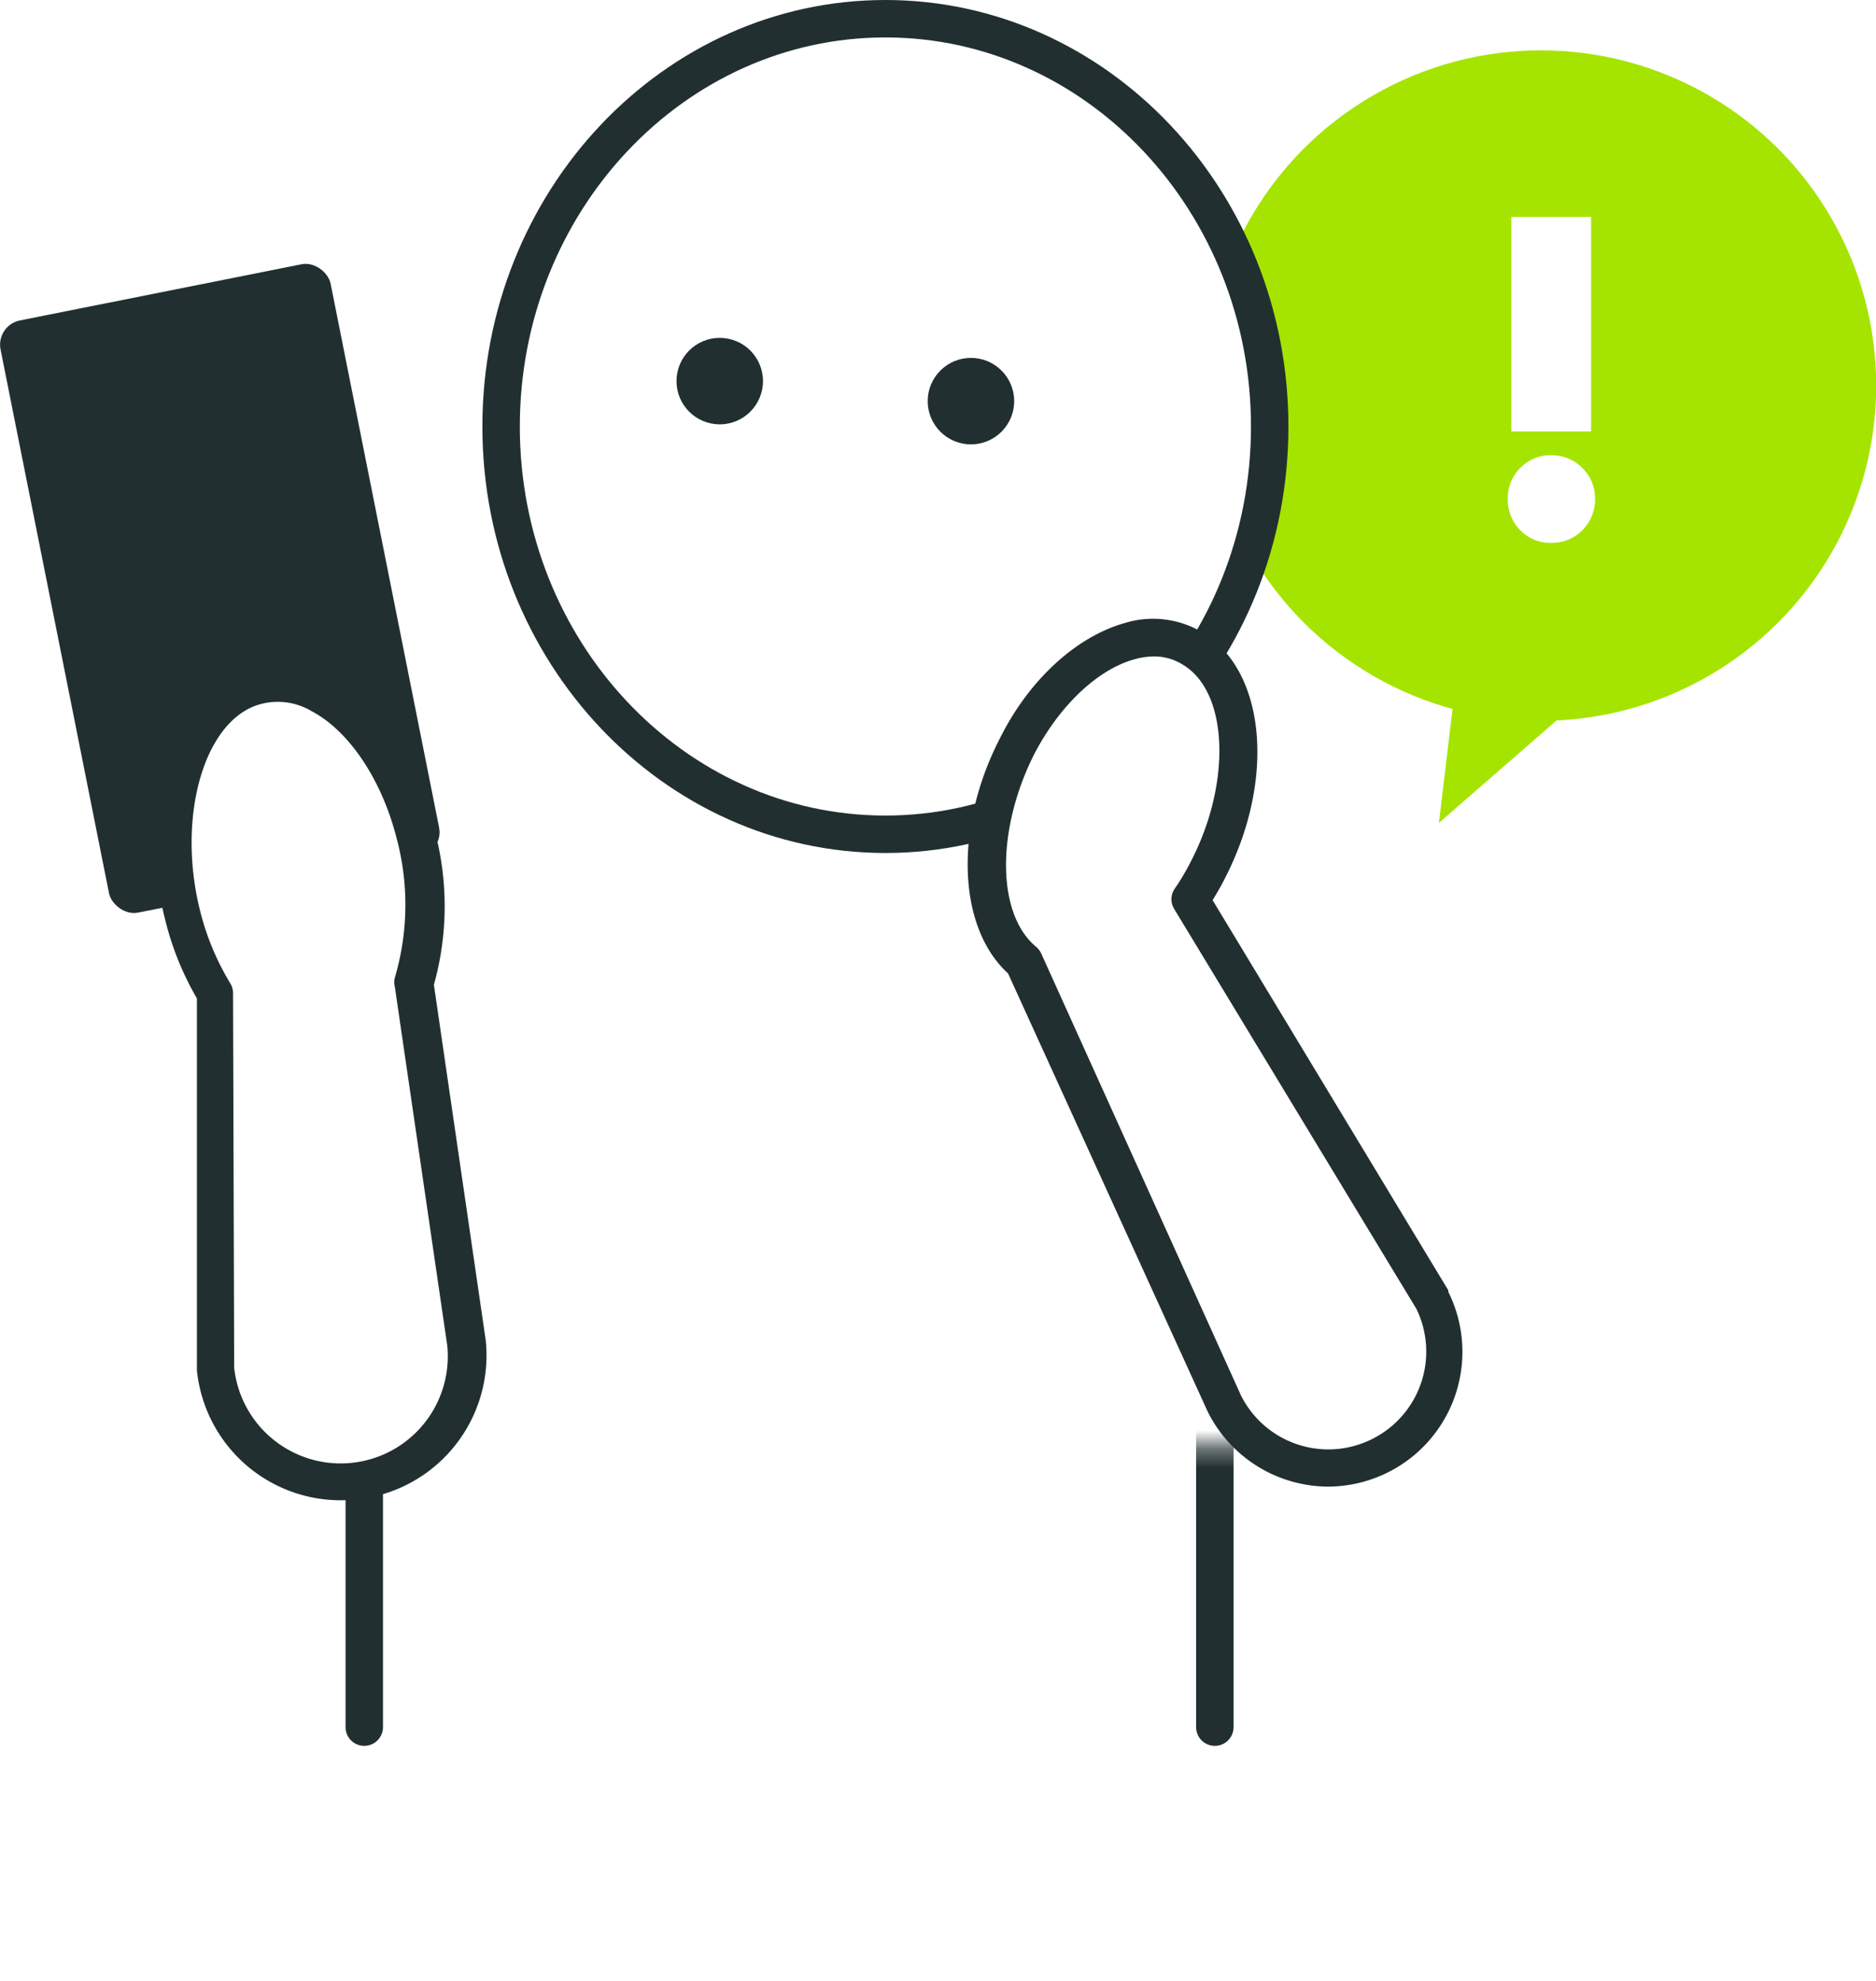
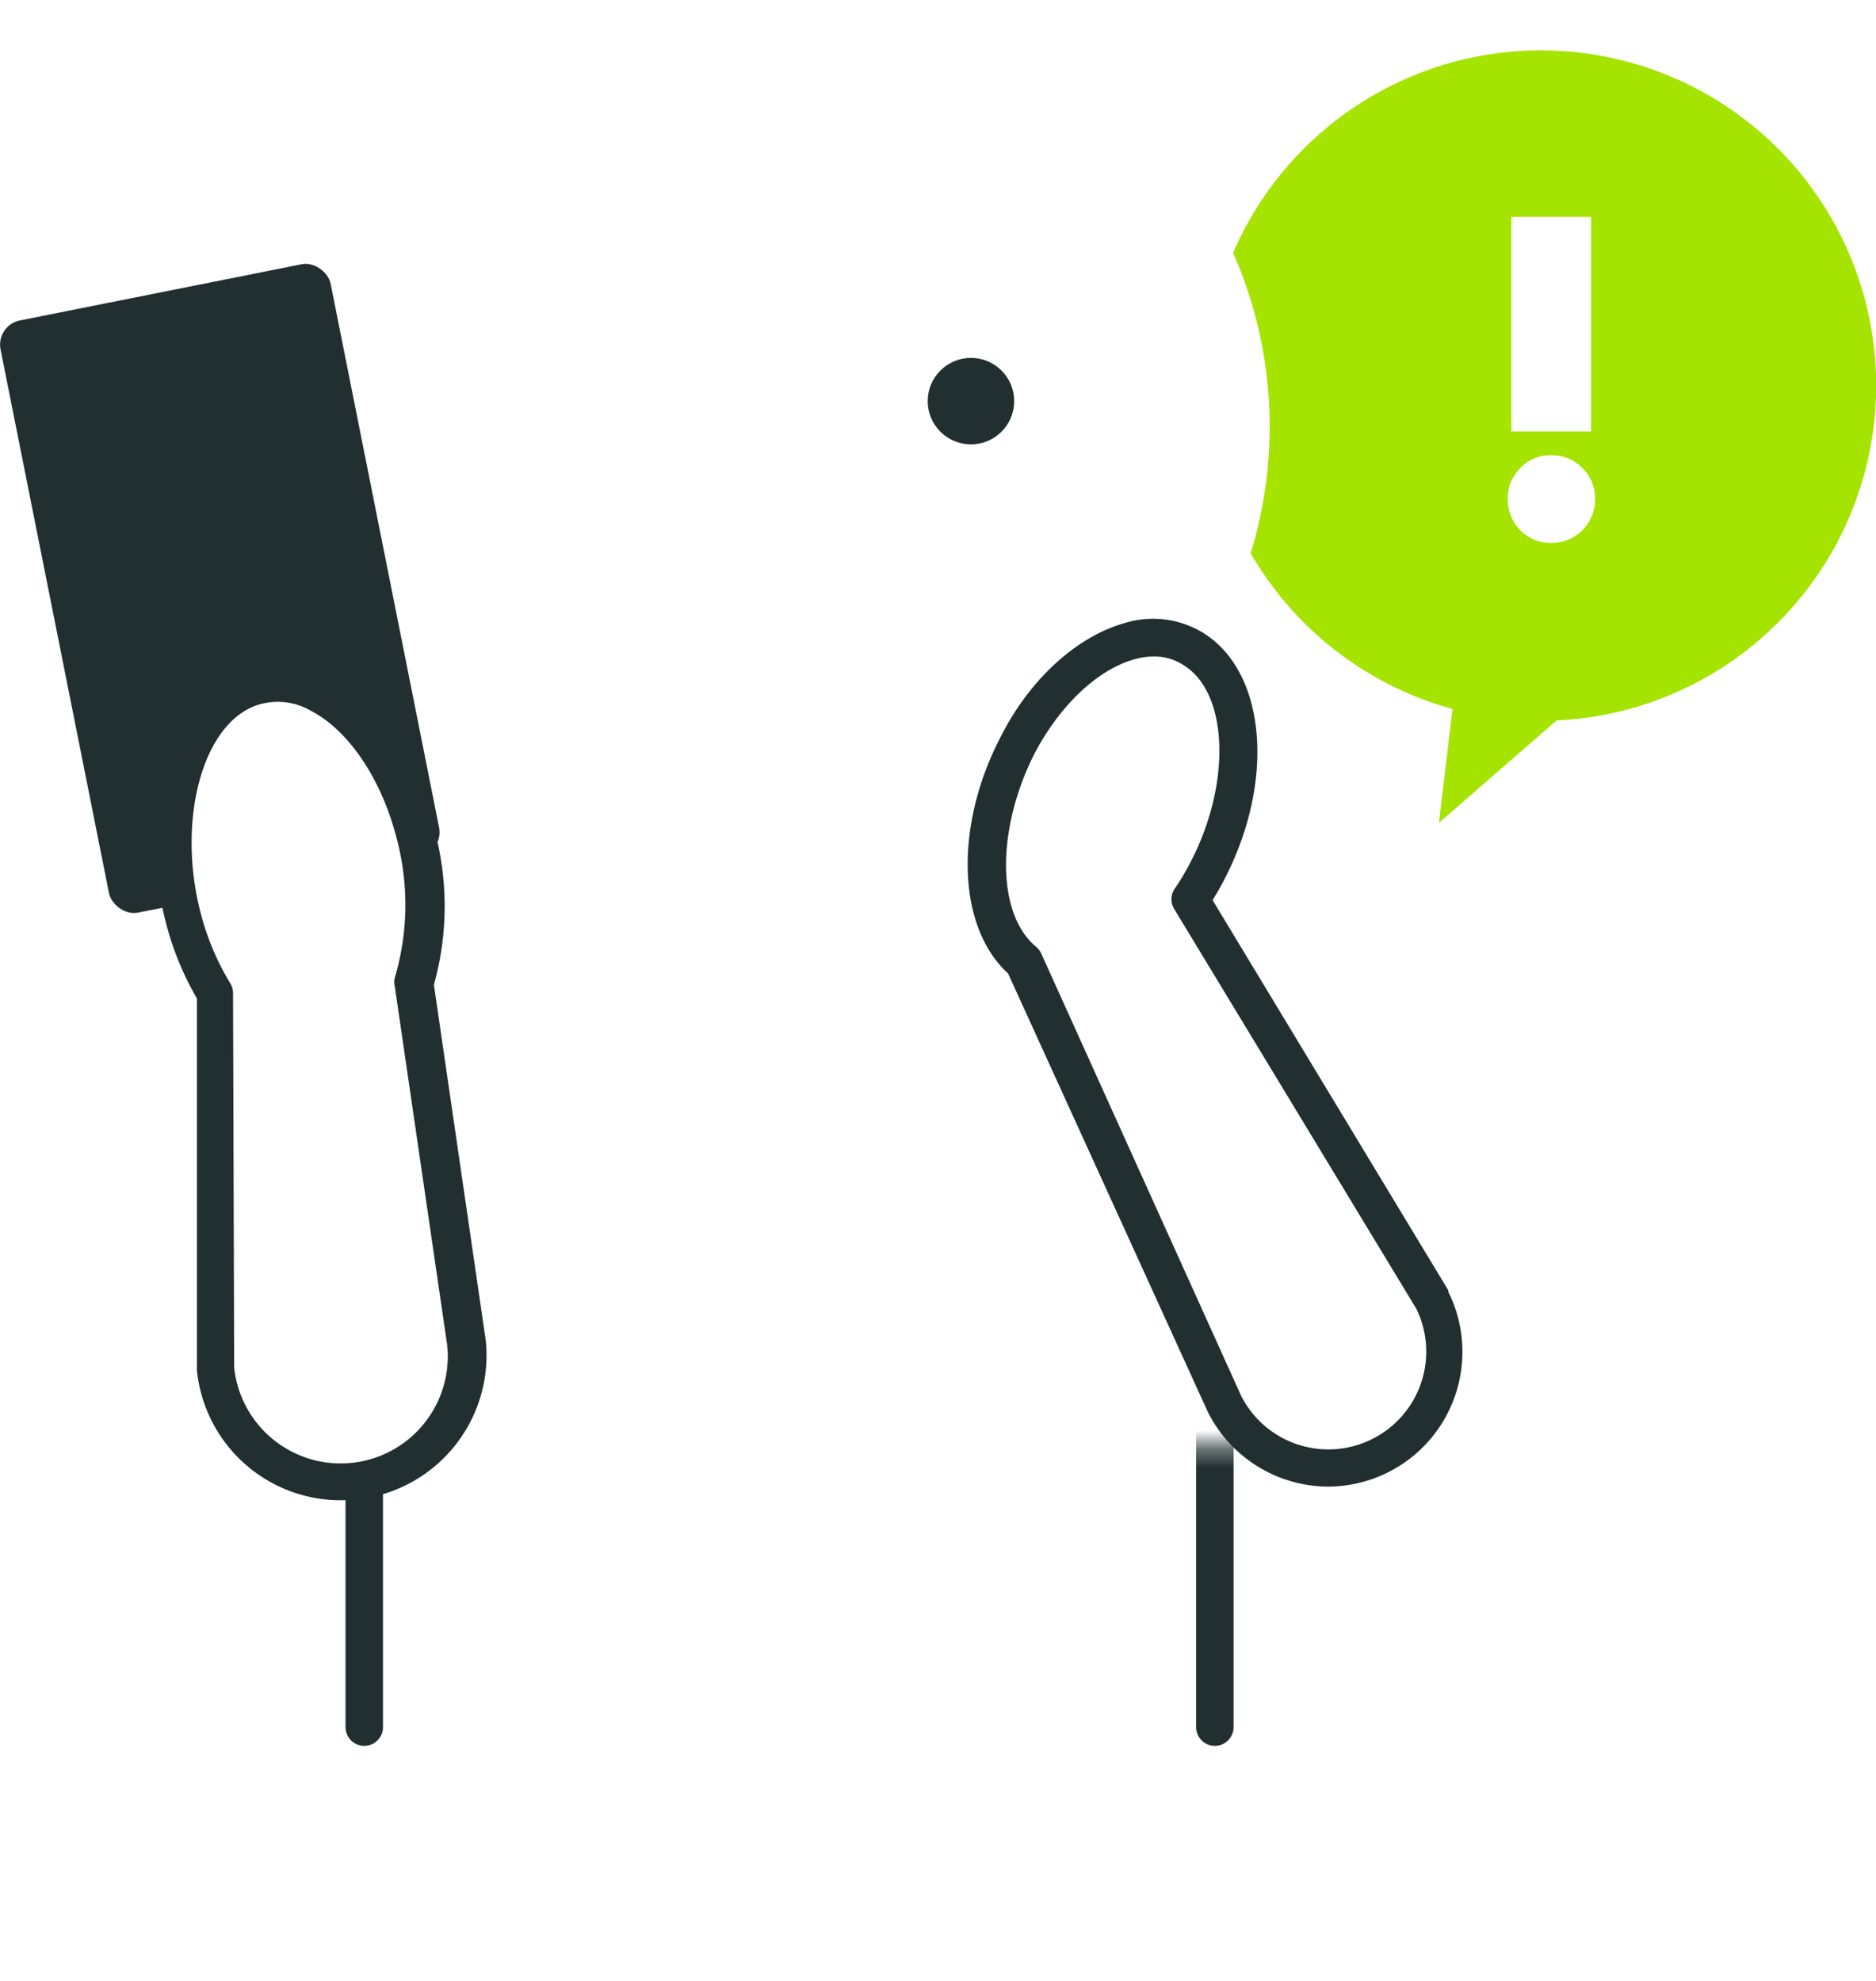
<svg xmlns="http://www.w3.org/2000/svg" viewBox="0 0 100.22 105.84">
  <defs>
    <style>.cls-1{filter:url(#luminosity-noclip);}.cls-2{fill:none;filter:url(#luminosity-noclip-2);}.cls-3{fill:#a5e400;}.cls-4{fill:#fff;}.cls-5{mask:url(#mask);}.cls-6{fill:#222f31;}.cls-7{mask:url(#mask-2);}</style>
    <filter id="luminosity-noclip" x="15.98" y="33.91" width="55.67" height="91.46" filterUnits="userSpaceOnUse" color-interpolation-filters="sRGB">
      <feFlood flood-color="#fff" result="bg" />
      <feBlend in="SourceGraphic" in2="bg" />
    </filter>
    <mask id="mask" x="15.98" y="33.91" width="55.67" height="91.46" maskUnits="userSpaceOnUse">
      <rect class="cls-1" x="15.98" y="77.26" width="55.67" height="48.1" />
    </mask>
    <filter id="luminosity-noclip-2" x="-10.8" y="53.98" width="93.88" height="110.52" filterUnits="userSpaceOnUse" color-interpolation-filters="sRGB">
      <feFlood flood-color="#fff" result="bg" />
      <feBlend in="SourceGraphic" in2="bg" />
    </filter>
    <mask id="mask-2" x="-10.8" y="53.98" width="93.88" height="110.52" maskUnits="userSpaceOnUse">
      <rect class="cls-2" x="-10.8" y="79.91" width="93.88" height="84.59" />
    </mask>
  </defs>
  <g id="レイヤー_2" data-name="レイヤー 2">
    <g id="デザイン">
      <circle class="cls-3" cx="82.32" cy="20.6" r="17.91" />
      <path class="cls-4" d="M85.21,26.65a2.32,2.32,0,0,1-.68,1.68,2.27,2.27,0,0,1-1.67.67,2.2,2.2,0,0,1-1.64-.67,2.31,2.31,0,0,1-.67-1.68A2.24,2.24,0,0,1,81.22,25a2.21,2.21,0,0,1,1.64-.68,2.28,2.28,0,0,1,1.67.68A2.25,2.25,0,0,1,85.21,26.65ZM85,23.05H80.74V11.59H85Z" />
      <polygon class="cls-3" points="77.99 34.6 76.87 43.96 85.19 36.72 77.99 34.6" />
      <g class="cls-5">
        <path class="cls-4" d="M64.9,92.27V57.11A22.47,22.47,0,0,0,42.18,34.9h0A22.47,22.47,0,0,0,19.46,57.11V92.27" />
        <path class="cls-6" d="M64.9,93.27a1,1,0,0,1-1-1V57.11c0-11.69-9.74-21.2-21.72-21.2s-21.72,9.51-21.72,21.2V92.27a1,1,0,0,1-2,0V57.11c0-12.79,10.64-23.2,23.72-23.2S65.9,44.32,65.9,57.11V92.27A1,1,0,0,1,64.9,93.27Z" />
        <g class="cls-7">
          <path class="cls-4" d="M19.46,55V90.14c0,12.27,10.17,14.7,22.72,14.7h0c12.55,0,22.72-2.43,22.72-14.7V55" />
          <path class="cls-6" d="M42.18,105.84c-11,0-23.72-1.79-23.72-15.7V55a1,1,0,0,1,2,0V90.14c0,9.73,6.29,13.7,21.72,13.7s21.72-4,21.72-13.7V55a1,1,0,0,1,2,0V90.14C65.9,104.05,53.23,105.84,42.18,105.84Z" />
        </g>
      </g>
      <ellipse class="cls-4" cx="47.3" cy="22.79" rx="20.53" ry="21.79" />
-       <path class="cls-6" d="M47.3,45.57c-11.88,0-21.53-10.22-21.53-22.78S35.42,0,47.3,0,68.83,10.22,68.83,22.79,59.17,45.57,47.3,45.57ZM47.3,2C36.53,2,27.77,11.33,27.77,22.79S36.53,43.57,47.3,43.57s19.53-9.32,19.53-20.78S58.07,2,47.3,2Z" />
-       <circle class="cls-6" cx="38.45" cy="20.36" r="2.31" />
      <circle class="cls-6" cx="51.87" cy="21.43" r="2.31" />
      <path class="cls-4" d="M76.52,69.45,63.59,48.06a12.55,12.55,0,0,0,1-1.6c2.42-4.68,2.08-10-.75-11.77s-7.08.5-9.5,5.18c-2.29,4.45-2.09,9.43.37,11.47L65.39,75a6.21,6.21,0,0,0,11.13-5.52Z" />
      <path class="cls-6" d="M71,79.42a7.22,7.22,0,0,1-6.48-4L53.85,52c-2.69-2.45-2.89-7.78-.44-12.54C55,36.26,57.54,34,60.1,33.28a5.14,5.14,0,0,1,4.24.57c3.3,2.12,3.78,7.86,1.1,13.07-.2.4-.43.79-.66,1.17L77.37,68.93a.3.3,0,0,1,0,.08A7.2,7.2,0,0,1,71,79.42ZM61.65,35.07a3.87,3.87,0,0,0-1,.14c-2,.53-4.07,2.5-5.42,5.12-2,4-2,8.49.12,10.25a1.06,1.06,0,0,1,.27.35L66.3,74.56a5.22,5.22,0,0,0,7,2.32,5.22,5.22,0,0,0,2.37-6.95L62.74,48.58a1,1,0,0,1,0-1.08,12.59,12.59,0,0,0,.89-1.5c2.15-4.16,2-9-.41-10.47A2.85,2.85,0,0,0,61.65,35.07Z" />
      <rect class="cls-6" x="2.75" y="15.31" width="17.98" height="32.26" rx="1.32" transform="translate(-5.92 2.9) rotate(-11.28)" />
      <path class="cls-4" d="M24.89,71.74,22.08,52.55a14.65,14.65,0,0,0,.11-8c-1.42-5.53-5.35-9-8.78-7.76S8.36,43.47,9.78,49a14.75,14.75,0,0,0,1.71,4.07l0,20a6.72,6.72,0,0,0,13.38-1.37Z" />
      <path class="cls-6" d="M18.19,80.15a7.72,7.72,0,0,1-7.67-6.94.31.31,0,0,1,0-.1l0-19.77a15.83,15.83,0,0,1-1.67-4.1c-1.57-6.1.3-12,4.25-13.44a5.56,5.56,0,0,1,4.55.42c2.51,1.33,4.58,4.33,5.53,8a15.59,15.59,0,0,1,0,8.39l2.77,19v0A7.74,7.74,0,0,1,19,80.11C18.72,80.13,18.45,80.15,18.19,80.15Zm-5.68-7.09a5.72,5.72,0,0,0,11.38-1.2L21.09,52.7a.9.9,0,0,1,0-.46,13.75,13.75,0,0,0,.09-7.49c-.8-3.12-2.54-5.71-4.54-6.76a3.53,3.53,0,0,0-2.93-.31c-2.89,1-4.27,6.12-3,11.06a14,14,0,0,0,1.59,3.79,1,1,0,0,1,.15.53Z" />
    </g>
  </g>
</svg>